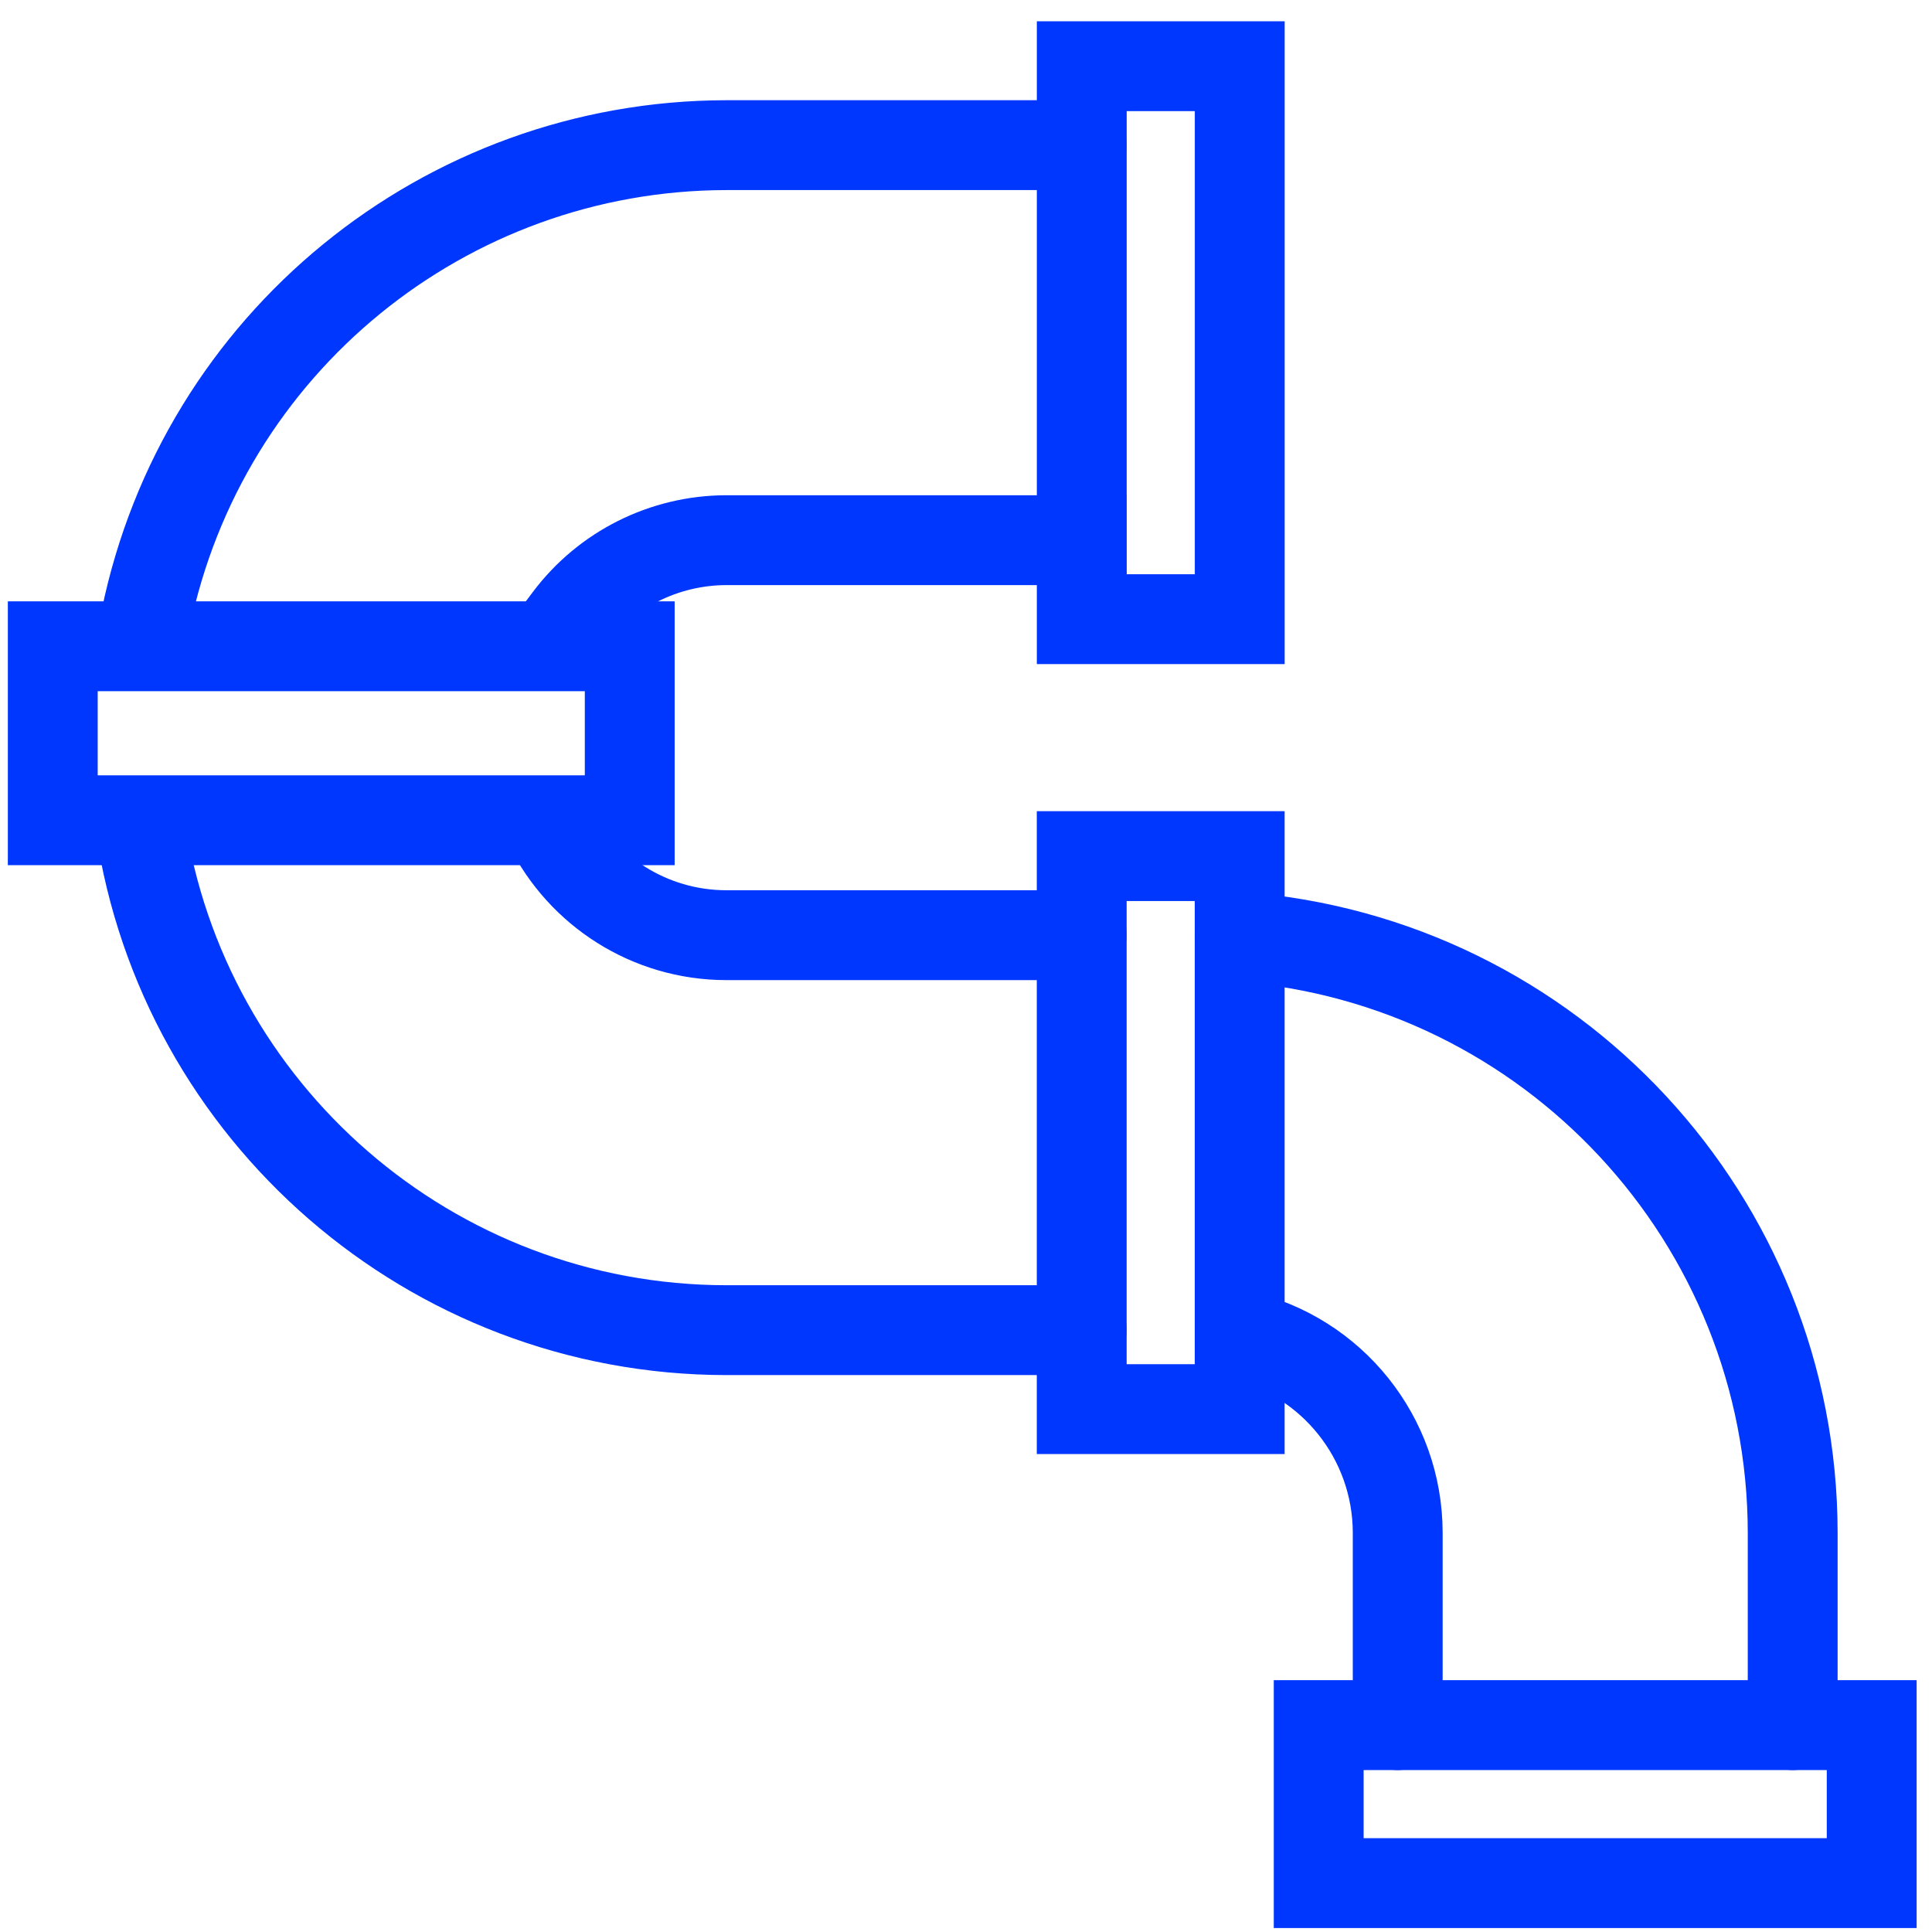
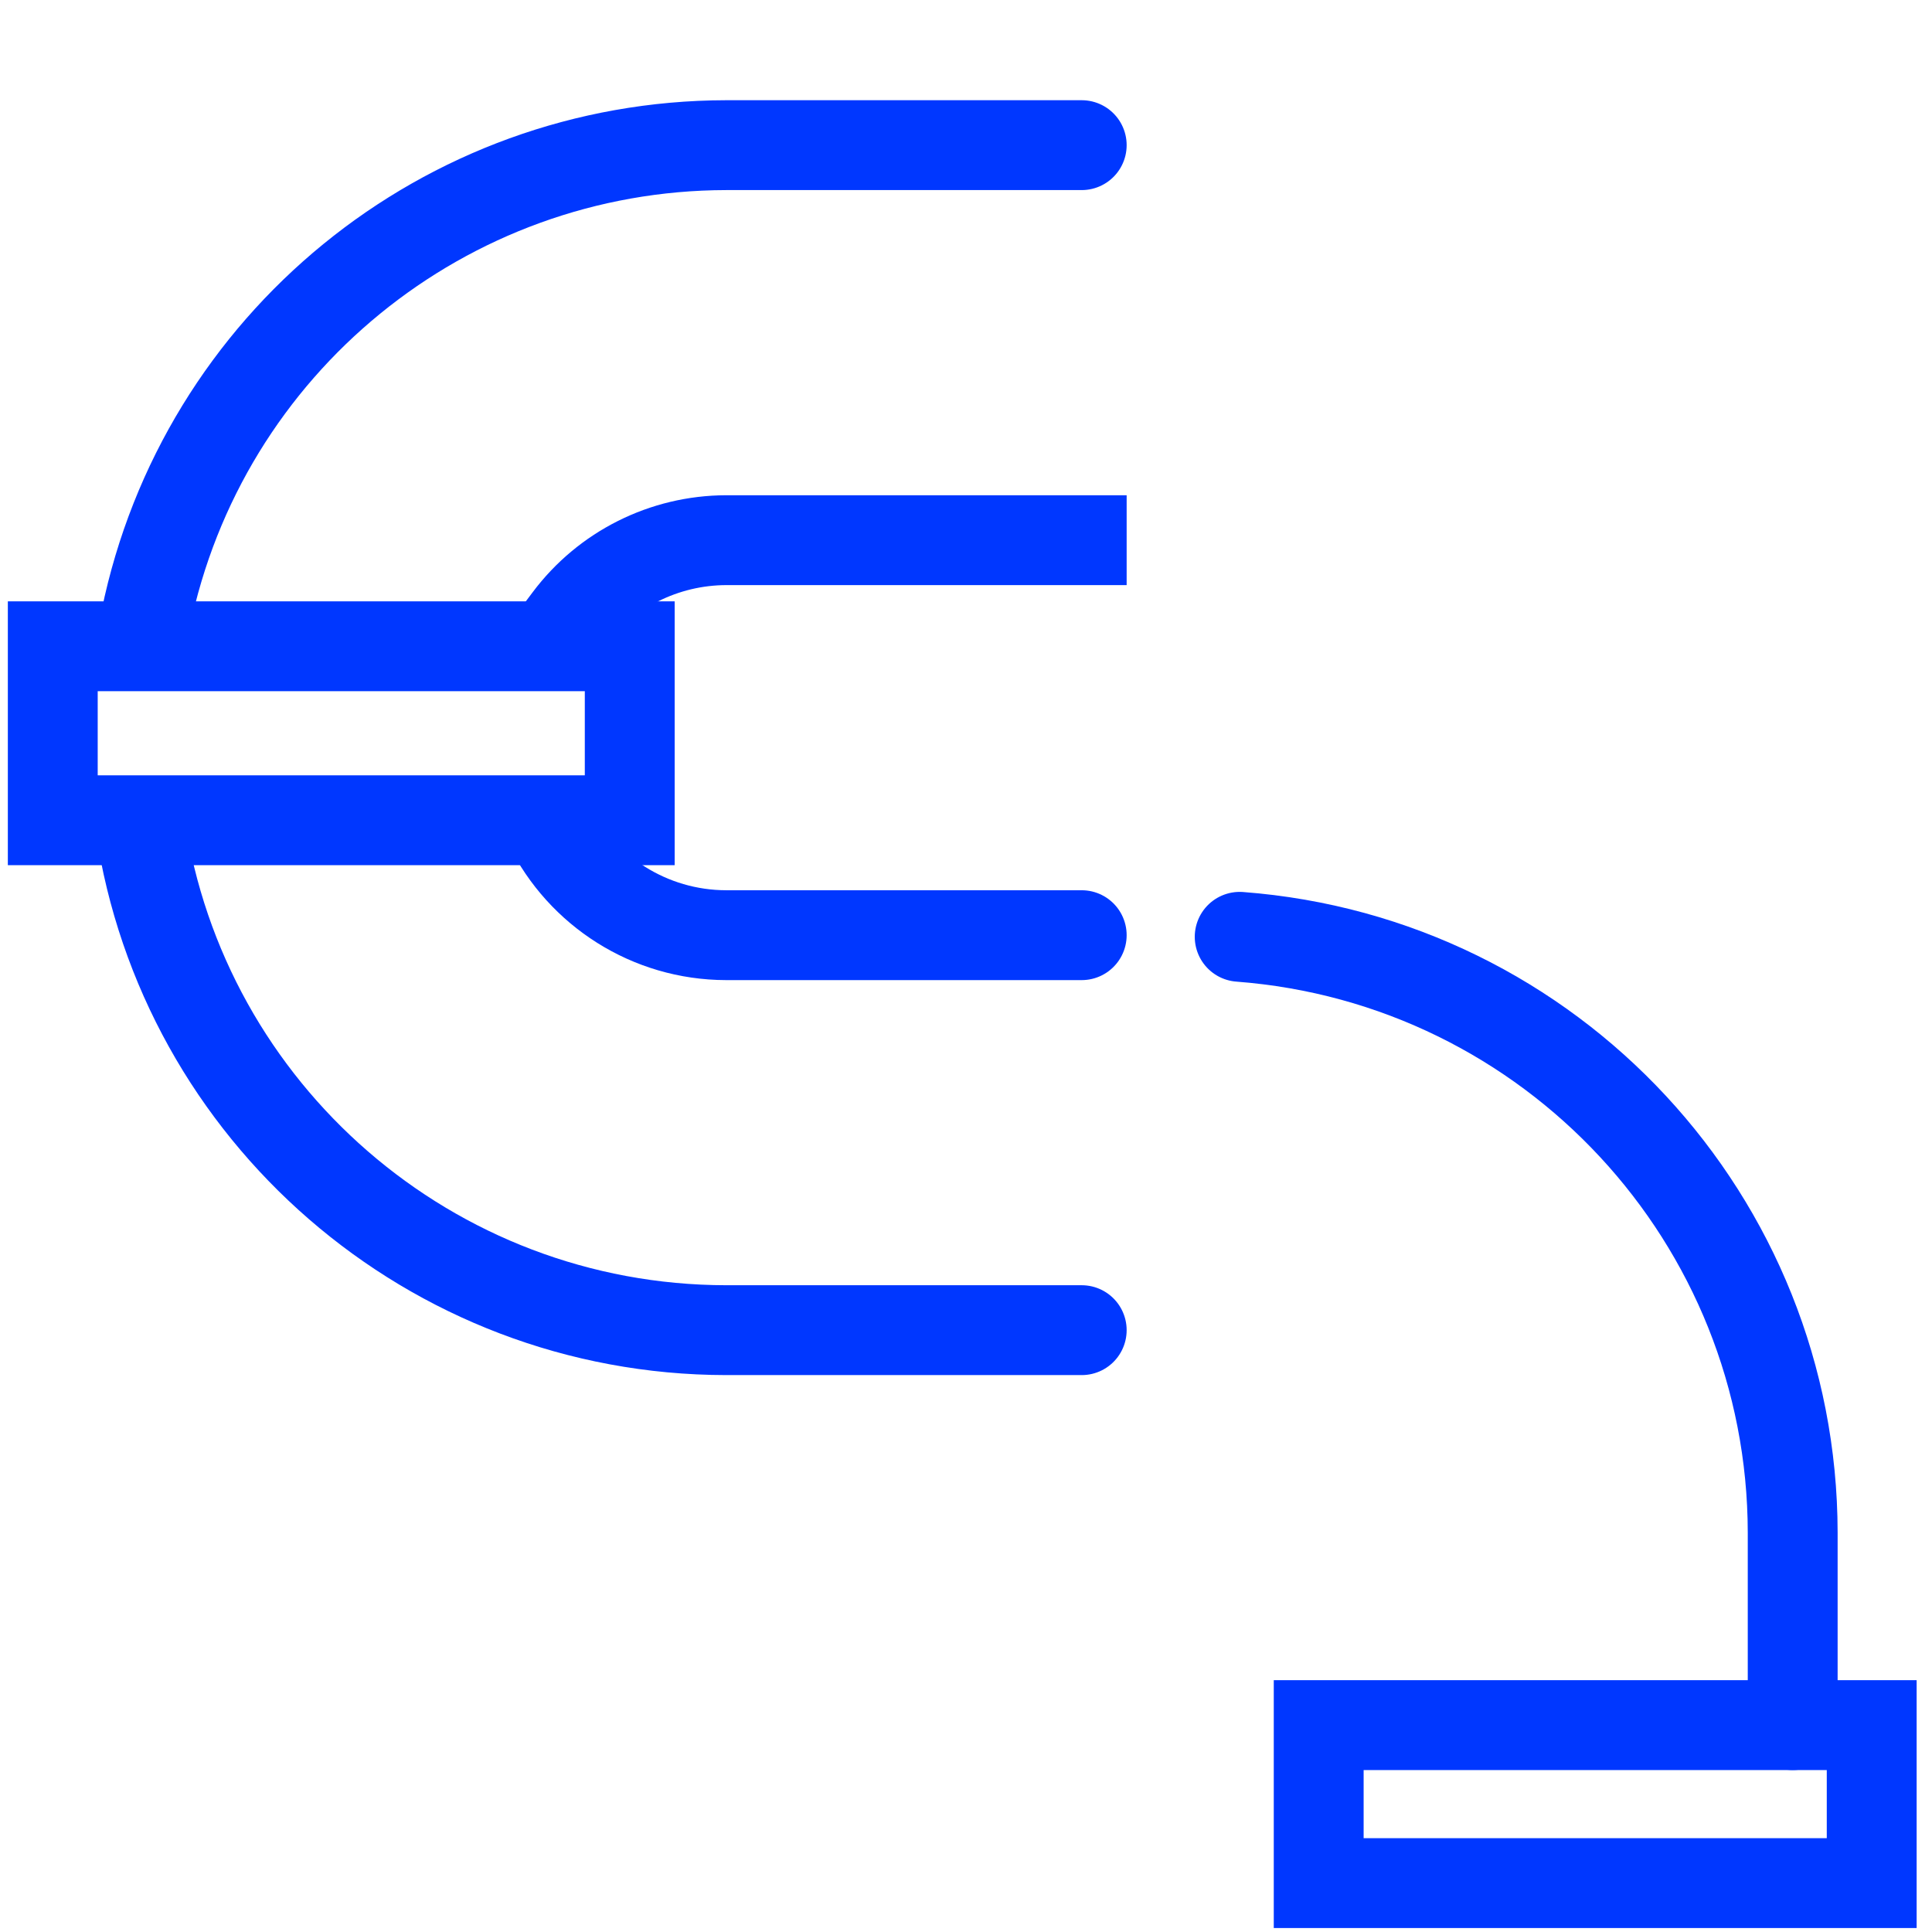
<svg xmlns="http://www.w3.org/2000/svg" width="86" height="86" viewBox="0 0 86 86" fill="none">
  <path d="M6.485 27.562C9.008 15.29 19.8 6.48 32.327 6.461H48.151" stroke="#0037FF" stroke-width="4" stroke-linecap="round" stroke-linejoin="round" />
  <path d="M48.151 59.21H32.327C19.167 59.195 8.147 49.522 6.24 36.713" stroke="#0037FF" stroke-width="4" stroke-linecap="round" stroke-linejoin="round" />
-   <path d="M62.217 76.791V68.222C62.211 64.009 59.291 60.361 55.185 59.43" stroke="#0037FF" stroke-width="4" stroke-linecap="round" stroke-linejoin="round" />
  <path d="M55.183 41.701C69.056 42.753 79.782 54.309 79.799 68.222V76.791" stroke="#0037FF" stroke-width="4" stroke-linecap="round" stroke-linejoin="round" />
  <path d="M24.433 36.713C25.886 39.661 28.913 41.624 32.327 41.628H48.151" stroke="#0037FF" stroke-width="4" stroke-linecap="round" stroke-linejoin="round" />
  <path d="M48.151 24.045H32.327C29.565 24.051 26.967 25.352 25.311 27.562" stroke="#0037FF" stroke-width="4" stroke-linecap="square" stroke-linejoin="round" />
  <path d="M83.316 76.791H58.7V83.823H83.316V76.791Z" stroke="#0037FF" stroke-width="4" stroke-miterlimit="8" stroke-linecap="round" />
  <path d="M28.032 28.767H2.349V36.513H28.032V28.767Z" stroke="#0037FF" stroke-width="4" stroke-miterlimit="8" stroke-linecap="round" />
-   <path d="M55.183 62.725V38.109H48.151V62.725H55.183Z" stroke="#0037FF" stroke-width="4" stroke-miterlimit="8" stroke-linecap="round" />
-   <path d="M55.185 27.562V2.946L48.153 2.946V27.562H55.185Z" stroke="#0037FF" stroke-width="4" stroke-miterlimit="8" stroke-linecap="round" />
</svg>